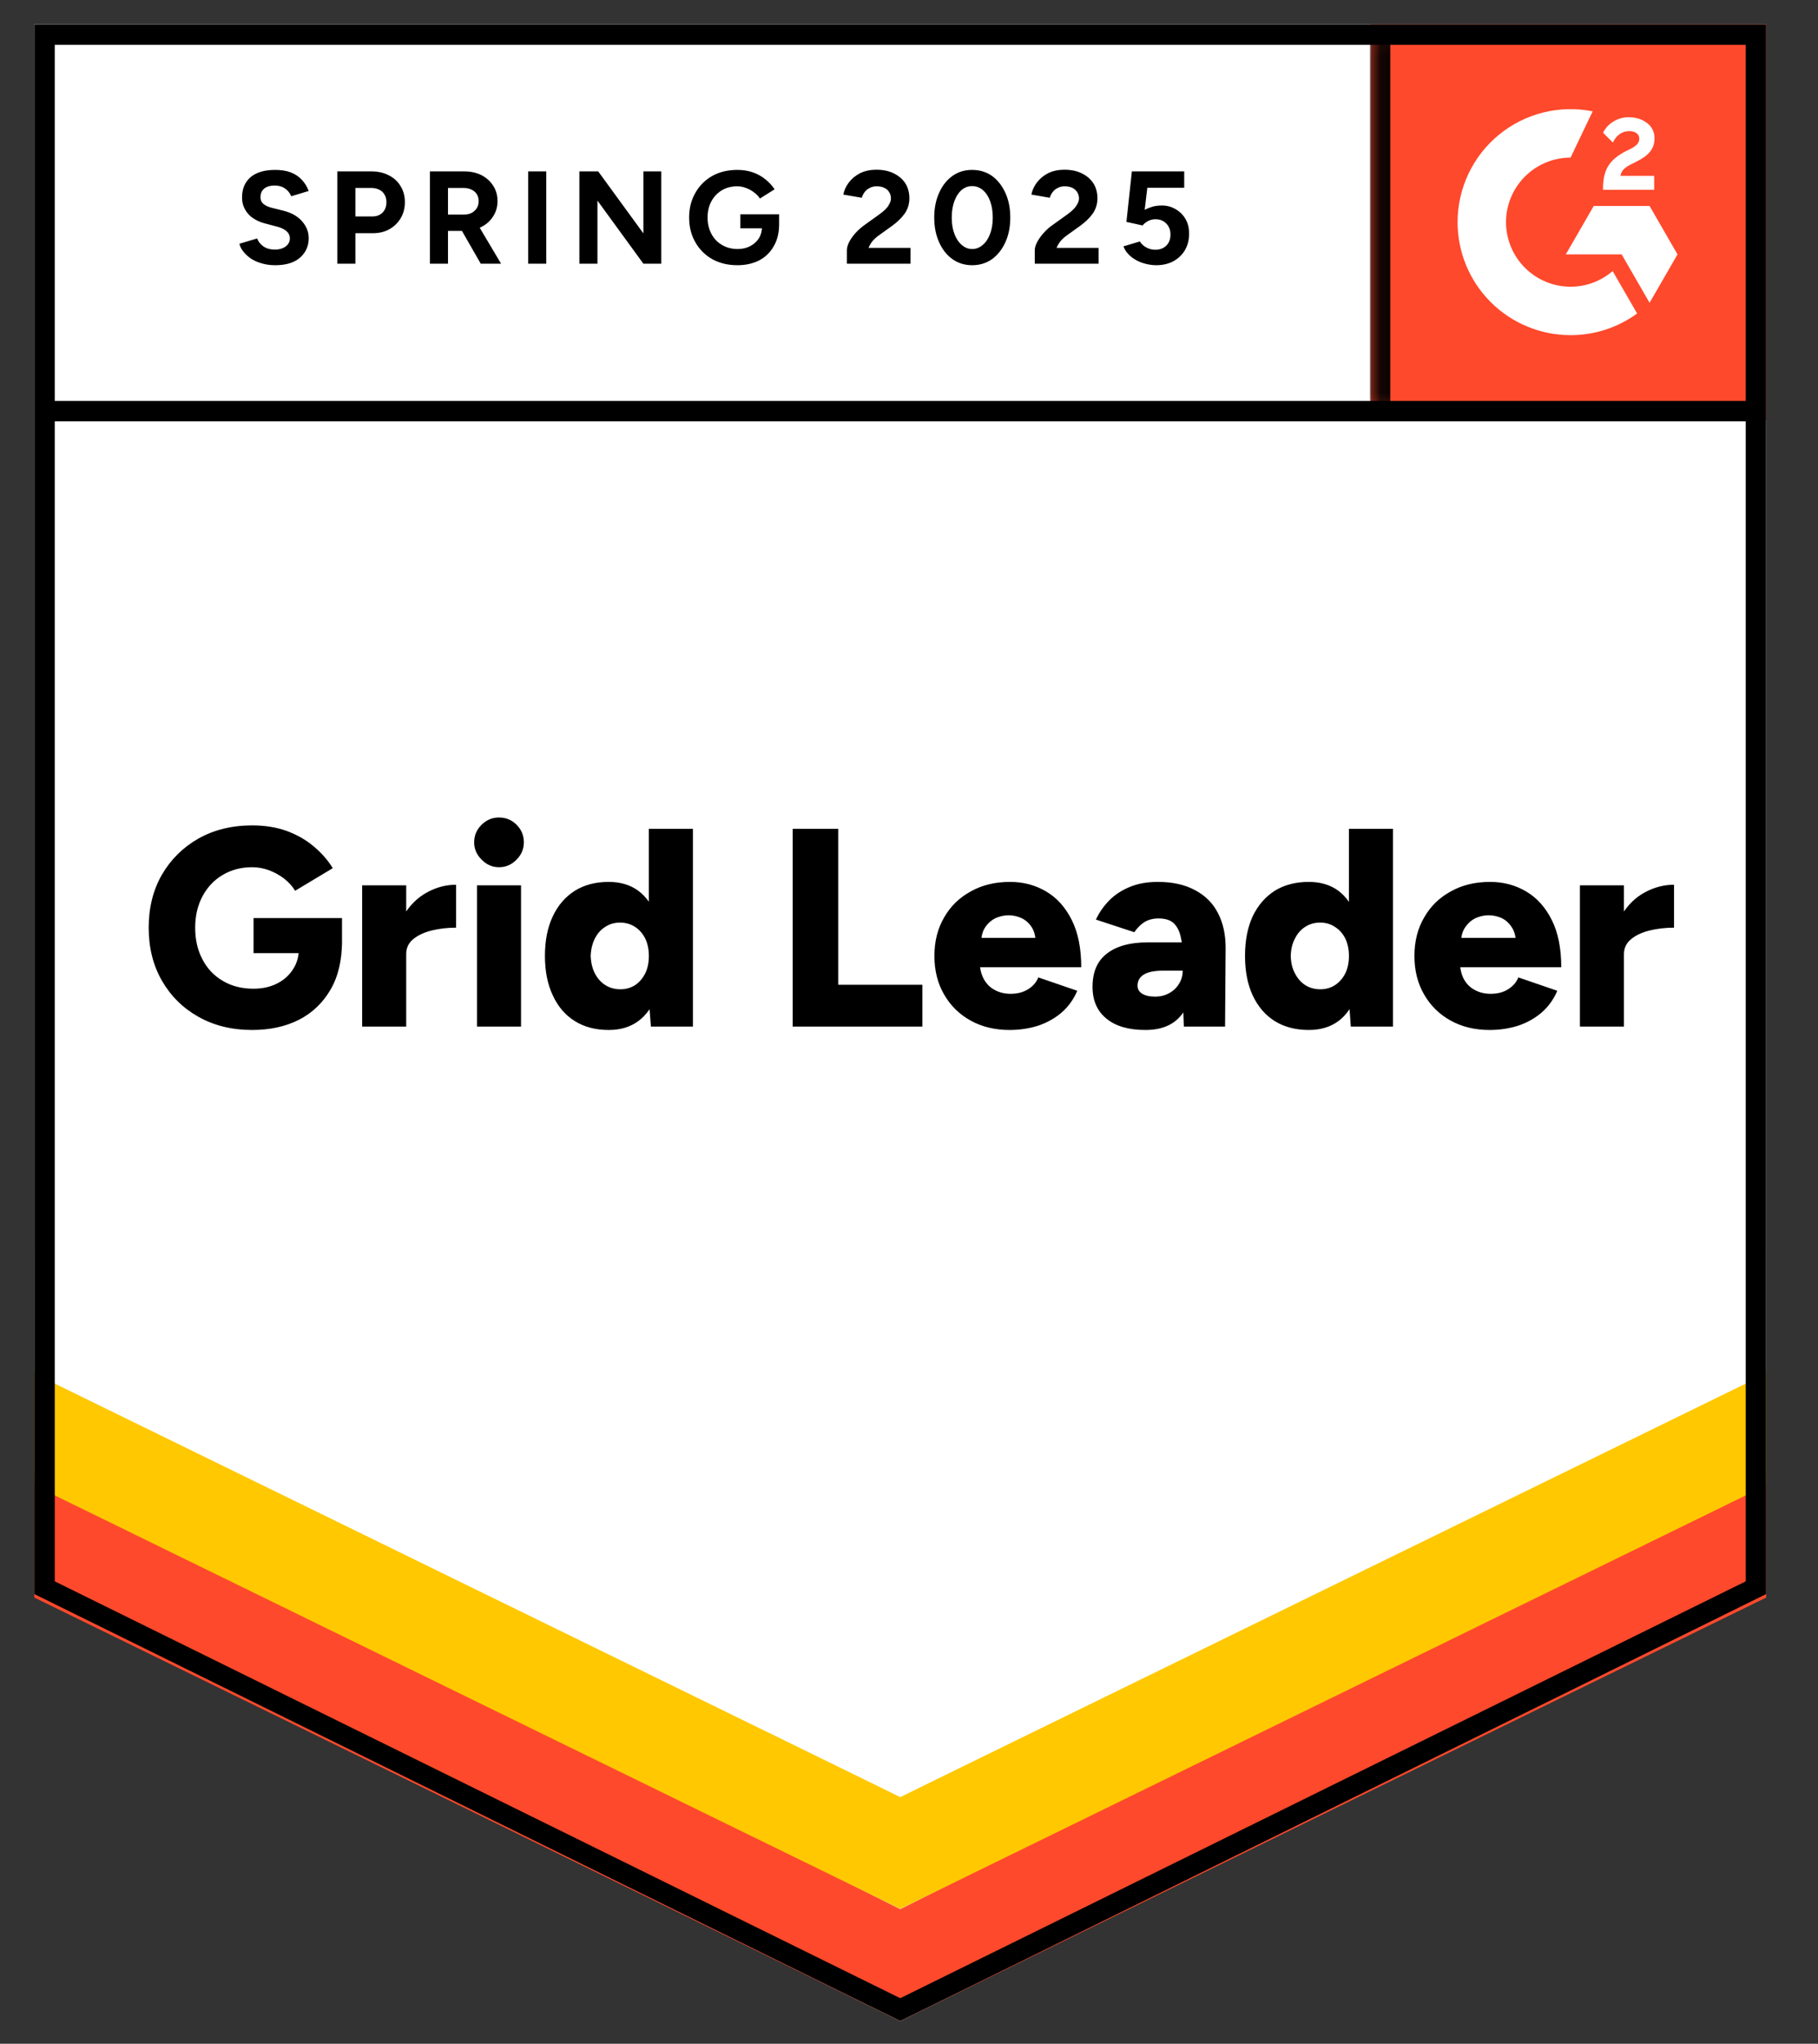
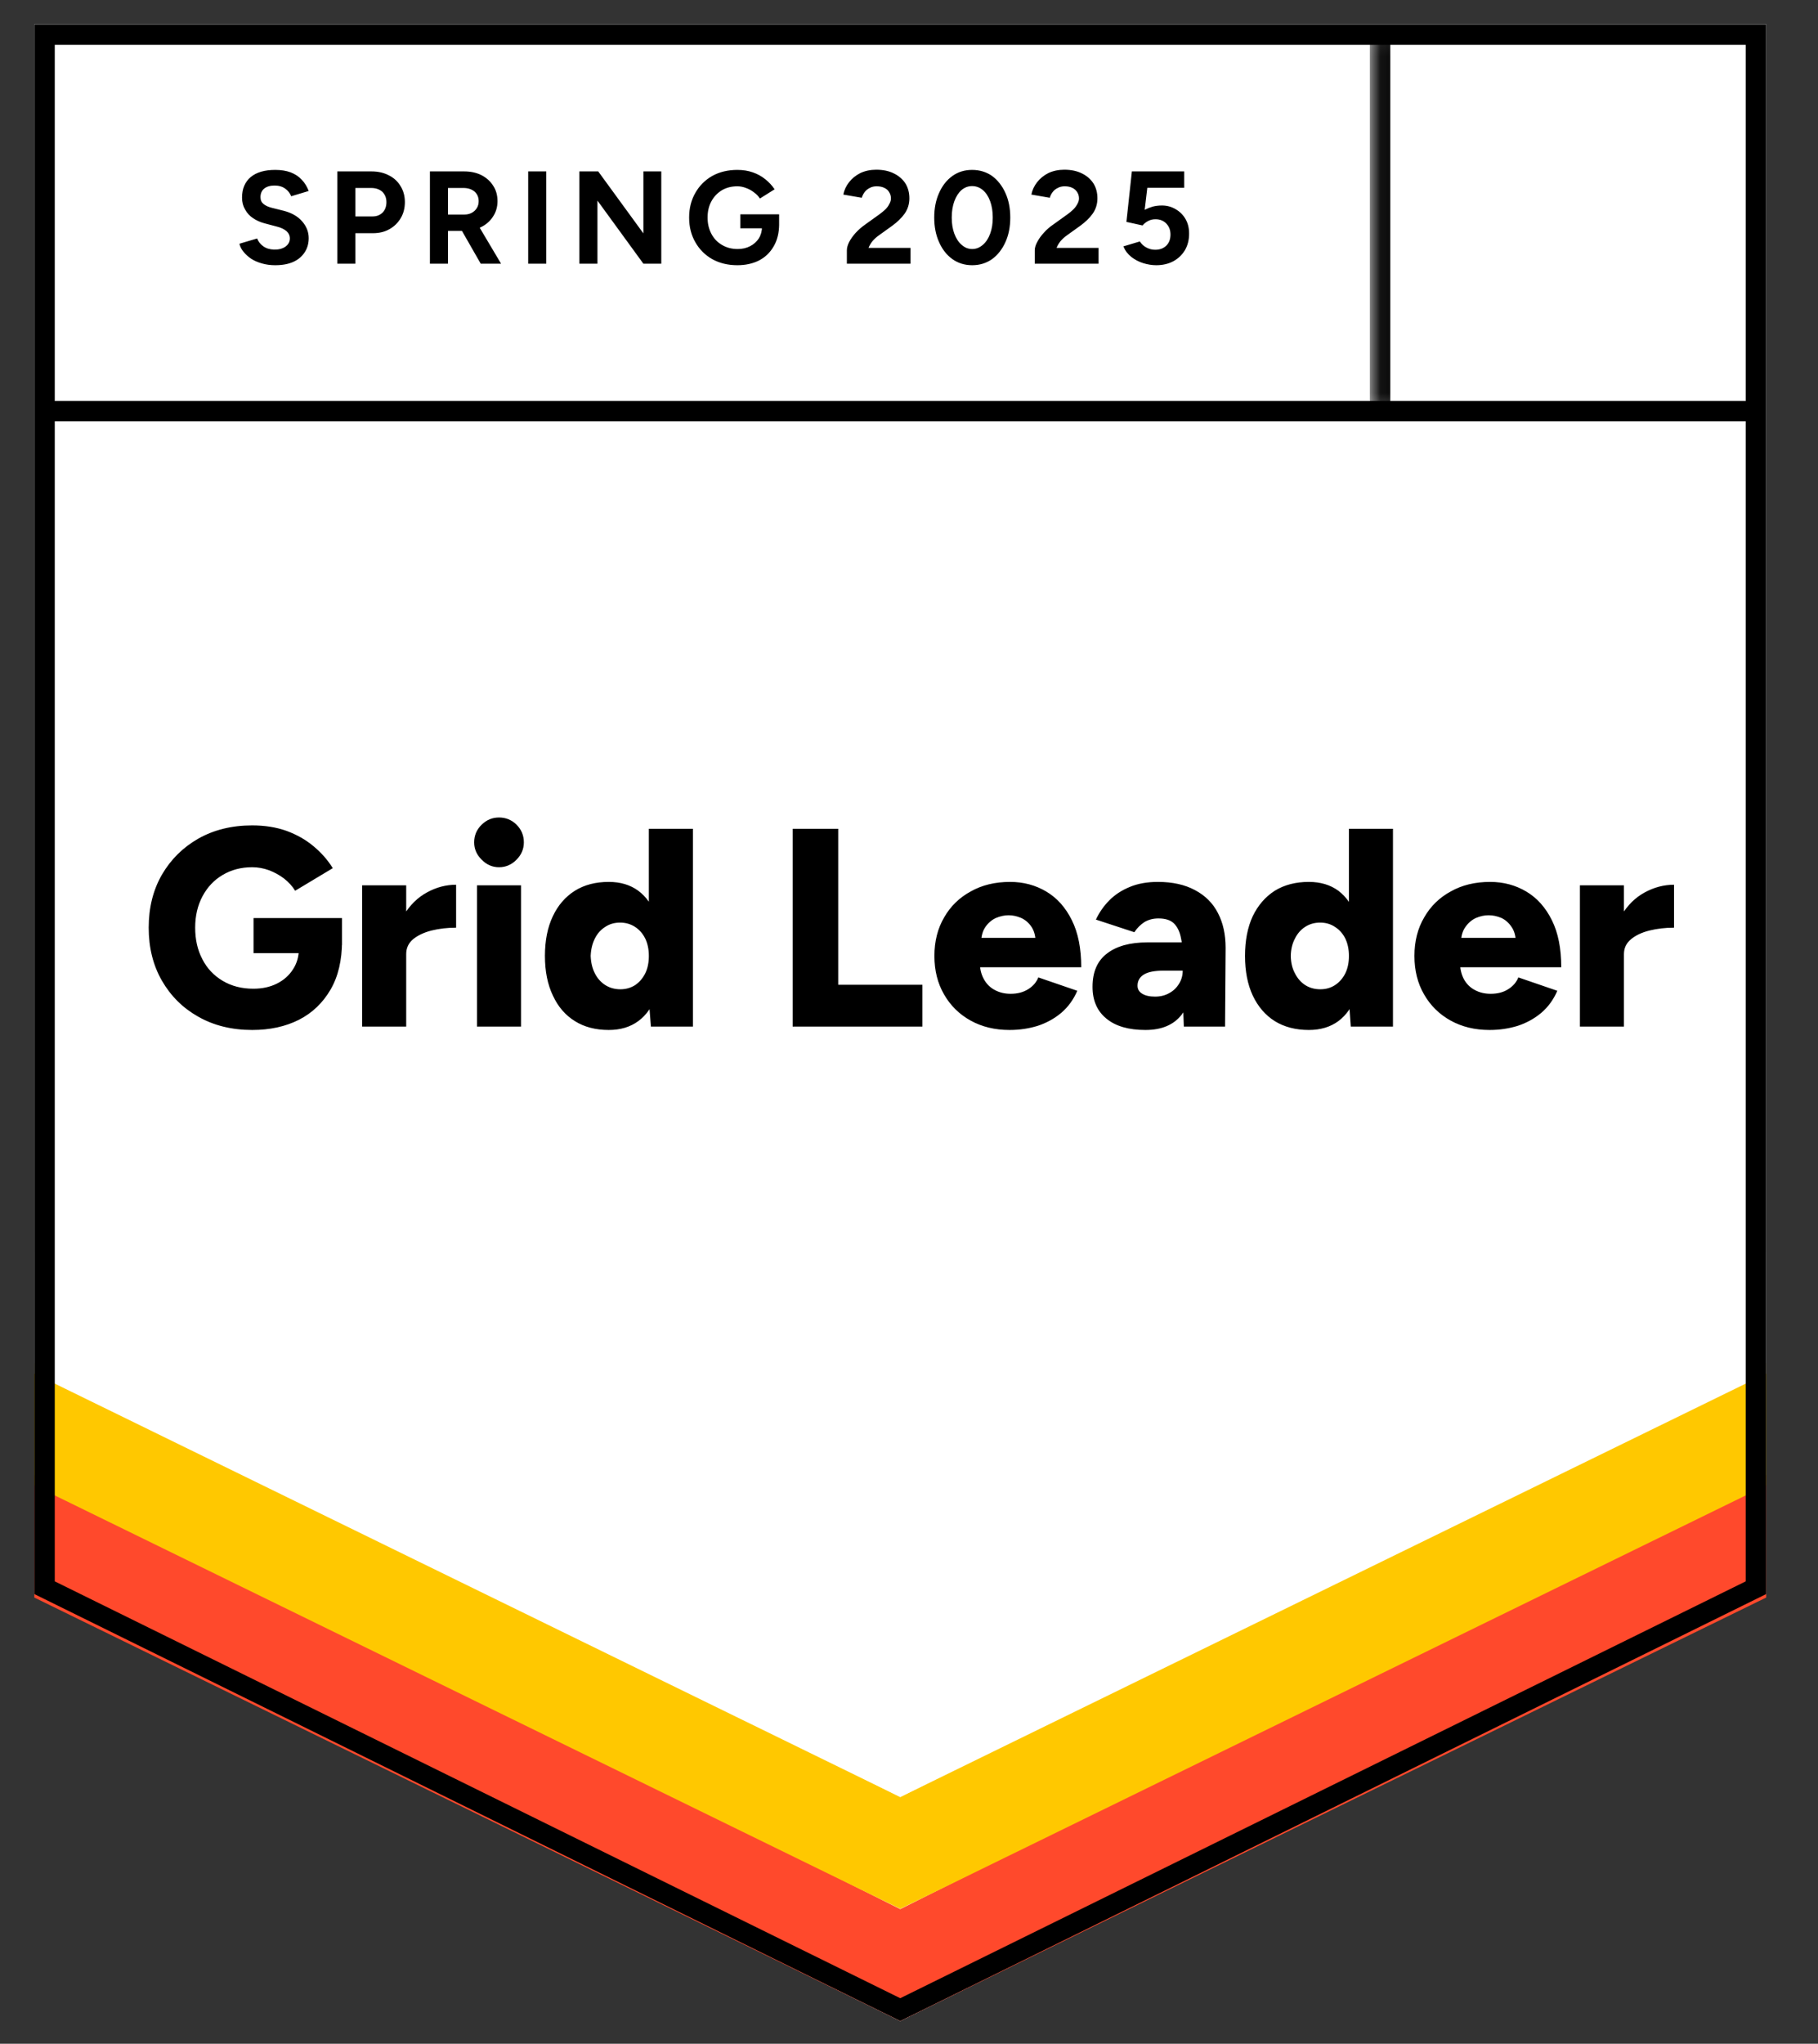
<svg xmlns="http://www.w3.org/2000/svg" width="81" height="91" viewBox="0 0 81 91" fill="none">
  <rect x="0" y="0" width="81" height="91" fill="#333333" stroke="none" />
  <g clip-path="url(#clip0_849_1515)">
    <path d="M1.529 70.977L40.11 89.988L78.691 70.977V1.084H1.529V70.977Z" fill="white" />
    <path d="M1.529 70.977L40.11 89.988L78.691 70.977V1.084H1.529V70.977Z" fill="white" />
    <path d="M12.261 11.809C12.054 11.809 11.861 11.784 11.682 11.733C11.497 11.683 11.335 11.613 11.195 11.524C11.056 11.429 10.941 11.325 10.852 11.213C10.757 11.102 10.695 10.981 10.667 10.853L11.456 10.618C11.506 10.752 11.595 10.867 11.724 10.962C11.852 11.057 12.015 11.107 12.21 11.113C12.417 11.118 12.588 11.074 12.722 10.979C12.851 10.883 12.915 10.763 12.915 10.618C12.915 10.489 12.864 10.38 12.764 10.291C12.658 10.201 12.515 10.134 12.336 10.089L11.799 9.947C11.604 9.897 11.428 9.818 11.271 9.712C11.12 9.611 11.003 9.483 10.919 9.326C10.829 9.175 10.784 8.999 10.784 8.798C10.784 8.407 10.913 8.102 11.17 7.884C11.428 7.671 11.791 7.565 12.261 7.565C12.523 7.565 12.753 7.601 12.948 7.674C13.15 7.752 13.315 7.861 13.443 8.001C13.577 8.141 13.681 8.309 13.754 8.504L12.973 8.739C12.923 8.605 12.837 8.493 12.713 8.404C12.585 8.309 12.426 8.261 12.236 8.261C12.04 8.261 11.886 8.306 11.774 8.395C11.662 8.485 11.606 8.613 11.606 8.781C11.606 8.91 11.651 9.01 11.741 9.083C11.83 9.156 11.95 9.212 12.101 9.251L12.638 9.385C12.99 9.474 13.264 9.631 13.46 9.855C13.656 10.078 13.754 10.327 13.754 10.601C13.754 10.842 13.695 11.051 13.577 11.23C13.46 11.415 13.292 11.557 13.074 11.658C12.851 11.759 12.579 11.809 12.261 11.809ZM15.028 11.742V7.632H16.555C16.846 7.632 17.103 7.691 17.326 7.808C17.55 7.92 17.723 8.079 17.846 8.286C17.975 8.493 18.039 8.731 18.039 8.999C18.039 9.268 17.978 9.505 17.855 9.712C17.732 9.919 17.567 10.081 17.36 10.199C17.148 10.322 16.901 10.383 16.622 10.383H15.834V11.742H15.028ZM15.834 9.637H16.605C16.784 9.637 16.932 9.578 17.05 9.461C17.162 9.343 17.217 9.189 17.217 8.999C17.217 8.815 17.156 8.661 17.033 8.538C16.904 8.426 16.739 8.37 16.538 8.37H15.834V9.637ZM19.155 11.742V7.632H20.681C20.972 7.632 21.229 7.688 21.453 7.8C21.677 7.917 21.85 8.074 21.973 8.27C22.102 8.465 22.166 8.694 22.166 8.957C22.166 9.214 22.099 9.444 21.965 9.645C21.836 9.846 21.657 10.003 21.428 10.115C21.204 10.226 20.947 10.282 20.656 10.282H19.96V11.742H19.155ZM21.419 11.742L20.472 10.089L21.084 9.653L22.325 11.742H21.419ZM19.96 9.553H20.69C20.813 9.553 20.922 9.528 21.017 9.477C21.112 9.427 21.187 9.357 21.243 9.268C21.299 9.178 21.327 9.075 21.327 8.957C21.327 8.784 21.266 8.641 21.143 8.53C21.014 8.423 20.849 8.37 20.648 8.37H19.96V9.553ZM23.533 11.742V7.632H24.338V11.742H23.533ZM25.814 11.742V7.632H26.653L28.666 10.392V7.632H29.463V11.742H28.666L26.619 8.932V11.742H25.814ZM32.851 11.809C32.432 11.809 32.06 11.719 31.735 11.54C31.411 11.356 31.16 11.104 30.981 10.786C30.796 10.467 30.704 10.101 30.704 9.687C30.704 9.273 30.796 8.907 30.981 8.588C31.16 8.27 31.411 8.018 31.735 7.833C32.06 7.654 32.432 7.565 32.851 7.565C33.103 7.565 33.332 7.601 33.539 7.674C33.751 7.747 33.938 7.85 34.101 7.984C34.263 8.113 34.4 8.261 34.512 8.429L33.857 8.84C33.79 8.734 33.701 8.641 33.589 8.563C33.483 8.479 33.365 8.415 33.237 8.37C33.108 8.32 32.98 8.295 32.851 8.295C32.594 8.295 32.364 8.353 32.163 8.471C31.962 8.594 31.805 8.759 31.694 8.966C31.582 9.173 31.526 9.413 31.526 9.687C31.526 9.955 31.582 10.196 31.694 10.408C31.805 10.621 31.962 10.786 32.163 10.903C32.364 11.026 32.599 11.088 32.868 11.088C33.075 11.088 33.259 11.046 33.421 10.962C33.583 10.878 33.712 10.763 33.807 10.618C33.902 10.467 33.95 10.294 33.95 10.098L34.713 9.981C34.713 10.366 34.632 10.696 34.47 10.97C34.313 11.244 34.095 11.454 33.816 11.599C33.536 11.739 33.214 11.809 32.851 11.809ZM32.985 10.165V9.544H34.713V10.039L34.277 10.165H32.985ZM37.732 11.742V11.146C37.732 11.034 37.766 10.912 37.833 10.777C37.906 10.637 38.003 10.501 38.126 10.366C38.255 10.226 38.403 10.098 38.571 9.981L39.192 9.536C39.276 9.474 39.357 9.407 39.435 9.335C39.513 9.262 39.575 9.181 39.619 9.091C39.67 9.002 39.695 8.918 39.695 8.84C39.695 8.734 39.67 8.641 39.619 8.563C39.575 8.479 39.505 8.415 39.41 8.37C39.315 8.32 39.197 8.295 39.057 8.295C38.94 8.295 38.837 8.32 38.747 8.37C38.658 8.415 38.582 8.476 38.521 8.555C38.465 8.633 38.423 8.717 38.395 8.806L37.573 8.664C37.612 8.468 37.696 8.286 37.825 8.119C37.953 7.951 38.121 7.814 38.328 7.708C38.54 7.607 38.778 7.557 39.041 7.557C39.348 7.557 39.611 7.613 39.829 7.724C40.047 7.831 40.218 7.979 40.341 8.169C40.458 8.359 40.517 8.58 40.517 8.831C40.517 9.083 40.447 9.31 40.307 9.511C40.167 9.707 39.977 9.891 39.737 10.064L39.175 10.467C39.063 10.545 38.965 10.632 38.881 10.727C38.803 10.822 38.742 10.925 38.697 11.037H40.567V11.742H37.732ZM43.318 11.809C42.983 11.809 42.689 11.719 42.437 11.54C42.18 11.356 41.982 11.104 41.842 10.786C41.697 10.467 41.624 10.101 41.624 9.687C41.624 9.273 41.697 8.907 41.842 8.588C41.982 8.27 42.18 8.018 42.437 7.833C42.689 7.654 42.98 7.565 43.31 7.565C43.645 7.565 43.941 7.654 44.199 7.833C44.45 8.018 44.649 8.27 44.794 8.588C44.94 8.907 45.012 9.273 45.012 9.687C45.012 10.101 44.94 10.467 44.794 10.786C44.649 11.104 44.45 11.356 44.199 11.54C43.941 11.719 43.648 11.809 43.318 11.809ZM43.318 11.088C43.491 11.088 43.648 11.026 43.788 10.903C43.928 10.786 44.037 10.621 44.115 10.408C44.193 10.201 44.232 9.961 44.232 9.687C44.232 9.413 44.193 9.17 44.115 8.957C44.037 8.745 43.928 8.58 43.788 8.462C43.648 8.345 43.489 8.286 43.31 8.286C43.136 8.286 42.98 8.345 42.84 8.462C42.706 8.58 42.6 8.745 42.521 8.957C42.443 9.17 42.404 9.413 42.404 9.687C42.404 9.961 42.443 10.201 42.521 10.408C42.6 10.621 42.709 10.786 42.848 10.903C42.983 11.026 43.139 11.088 43.318 11.088ZM46.103 11.742V11.146C46.103 11.034 46.139 10.912 46.212 10.777C46.284 10.637 46.382 10.501 46.505 10.366C46.628 10.226 46.776 10.098 46.95 9.981L47.57 9.536C47.654 9.474 47.735 9.407 47.813 9.335C47.886 9.262 47.948 9.181 47.998 9.091C48.048 9.002 48.074 8.918 48.074 8.84C48.074 8.734 48.048 8.641 47.998 8.563C47.948 8.479 47.878 8.415 47.788 8.37C47.693 8.32 47.576 8.295 47.436 8.295C47.319 8.295 47.215 8.32 47.126 8.37C47.031 8.415 46.955 8.476 46.899 8.555C46.838 8.633 46.796 8.717 46.773 8.806L45.952 8.664C45.991 8.468 46.075 8.286 46.203 8.119C46.332 7.951 46.5 7.814 46.706 7.708C46.919 7.607 47.157 7.557 47.419 7.557C47.727 7.557 47.99 7.613 48.208 7.724C48.426 7.831 48.596 7.979 48.719 8.169C48.837 8.359 48.895 8.58 48.895 8.831C48.895 9.083 48.826 9.31 48.686 9.511C48.546 9.707 48.356 9.891 48.115 10.064L47.553 10.467C47.442 10.545 47.344 10.632 47.26 10.727C47.182 10.822 47.12 10.925 47.075 11.037H48.946V11.742H46.103ZM51.512 11.809C51.328 11.809 51.135 11.778 50.934 11.717C50.738 11.655 50.562 11.563 50.405 11.44C50.243 11.311 50.126 11.155 50.053 10.97L50.783 10.752C50.872 10.881 50.975 10.973 51.093 11.029C51.21 11.09 51.336 11.121 51.47 11.121C51.672 11.121 51.837 11.06 51.965 10.937C52.088 10.814 52.15 10.649 52.15 10.442C52.15 10.246 52.088 10.084 51.965 9.955C51.842 9.827 51.68 9.762 51.479 9.762C51.356 9.762 51.244 9.79 51.143 9.846C51.043 9.902 50.964 9.967 50.908 10.039L50.187 9.88L50.43 7.632H52.762V8.362H51.118L51.001 9.343C51.107 9.287 51.224 9.24 51.353 9.201C51.481 9.167 51.621 9.15 51.772 9.15C51.996 9.15 52.2 9.206 52.385 9.318C52.569 9.424 52.714 9.57 52.821 9.754C52.927 9.939 52.98 10.154 52.98 10.4C52.98 10.679 52.919 10.925 52.795 11.138C52.667 11.35 52.493 11.515 52.276 11.633C52.057 11.75 51.803 11.809 51.512 11.809ZM11.237 45.861C10.332 45.861 9.532 45.665 8.839 45.273C8.151 44.888 7.609 44.351 7.212 43.663C6.82 42.981 6.625 42.195 6.625 41.306C6.625 40.417 6.82 39.632 7.212 38.95C7.609 38.267 8.151 37.731 8.839 37.339C9.532 36.948 10.332 36.752 11.237 36.752C11.802 36.752 12.311 36.833 12.764 36.995C13.222 37.163 13.622 37.389 13.963 37.675C14.31 37.96 14.598 38.287 14.827 38.656L13.15 39.662C13.027 39.461 12.862 39.279 12.655 39.117C12.448 38.961 12.224 38.838 11.984 38.748C11.738 38.659 11.489 38.614 11.237 38.614C10.745 38.614 10.306 38.729 9.921 38.958C9.54 39.182 9.241 39.498 9.023 39.906C8.805 40.314 8.696 40.781 8.696 41.306C8.696 41.837 8.802 42.304 9.015 42.707C9.222 43.115 9.524 43.437 9.921 43.672C10.312 43.906 10.768 44.024 11.288 44.024C11.685 44.024 12.034 43.948 12.336 43.797C12.638 43.646 12.876 43.437 13.049 43.168C13.228 42.9 13.317 42.587 13.317 42.229L15.238 41.902C15.238 42.757 15.068 43.479 14.726 44.066C14.38 44.658 13.91 45.106 13.317 45.408C12.719 45.709 12.026 45.861 11.237 45.861ZM11.296 42.439V40.879H15.238V42.078L14.106 42.439H11.296ZM17.578 42.455C17.578 41.773 17.715 41.206 17.989 40.753C18.263 40.3 18.607 39.962 19.021 39.738C19.434 39.509 19.868 39.394 20.321 39.394V41.306C19.935 41.306 19.571 41.348 19.23 41.432C18.895 41.516 18.621 41.645 18.408 41.818C18.201 41.991 18.098 42.212 18.098 42.48L17.578 42.455ZM16.136 45.709V39.419H18.098V45.709H16.136ZM21.252 45.709V39.419H23.214V45.709H21.252ZM22.233 38.614C21.937 38.614 21.679 38.502 21.461 38.279C21.238 38.06 21.126 37.803 21.126 37.507C21.126 37.199 21.238 36.937 21.461 36.719C21.679 36.506 21.937 36.4 22.233 36.4C22.535 36.4 22.795 36.506 23.013 36.719C23.231 36.937 23.34 37.199 23.34 37.507C23.34 37.803 23.231 38.06 23.013 38.279C22.795 38.502 22.535 38.614 22.233 38.614ZM29.001 45.709L28.909 44.544V36.903H30.872V45.709H29.001ZM27.123 45.861C26.535 45.861 26.032 45.729 25.613 45.466C25.188 45.203 24.861 44.823 24.632 44.326C24.397 43.834 24.279 43.246 24.279 42.564C24.279 41.877 24.397 41.287 24.632 40.795C24.861 40.308 25.188 39.931 25.613 39.662C26.032 39.4 26.535 39.268 27.123 39.268C27.643 39.268 28.081 39.4 28.439 39.662C28.797 39.931 29.063 40.308 29.236 40.795C29.415 41.287 29.505 41.877 29.505 42.564C29.505 43.246 29.415 43.834 29.236 44.326C29.063 44.823 28.797 45.203 28.439 45.466C28.081 45.729 27.643 45.861 27.123 45.861ZM27.643 44.049C27.883 44.049 28.101 43.987 28.297 43.864C28.487 43.736 28.638 43.56 28.75 43.336C28.856 43.118 28.909 42.861 28.909 42.564C28.909 42.274 28.856 42.016 28.75 41.793C28.638 41.569 28.487 41.396 28.297 41.273C28.101 41.144 27.877 41.08 27.626 41.08C27.374 41.08 27.153 41.144 26.963 41.273C26.767 41.396 26.614 41.569 26.502 41.793C26.39 42.016 26.329 42.274 26.317 42.564C26.329 42.861 26.39 43.118 26.502 43.336C26.614 43.56 26.77 43.736 26.972 43.864C27.167 43.987 27.391 44.049 27.643 44.049ZM35.317 45.709V36.903H37.346V43.848H41.096V45.709H35.317ZM44.979 45.861C44.325 45.861 43.746 45.721 43.243 45.441C42.739 45.162 42.345 44.773 42.06 44.275C41.775 43.783 41.632 43.213 41.632 42.564C41.632 41.91 41.778 41.337 42.068 40.845C42.353 40.347 42.751 39.962 43.259 39.688C43.757 39.408 44.339 39.268 45.004 39.268C45.597 39.268 46.133 39.411 46.614 39.696C47.095 39.981 47.475 40.406 47.755 40.971C48.034 41.53 48.174 42.229 48.174 43.068H43.444L43.654 42.833C43.654 43.118 43.712 43.37 43.83 43.588C43.947 43.806 44.112 43.971 44.325 44.083C44.531 44.194 44.766 44.25 45.029 44.25C45.337 44.25 45.599 44.18 45.817 44.041C46.03 43.906 46.178 43.733 46.262 43.52L47.998 44.116C47.83 44.507 47.593 44.834 47.285 45.097C46.978 45.355 46.628 45.547 46.237 45.676C45.84 45.799 45.42 45.861 44.979 45.861ZM43.712 42.011L43.503 41.759H46.321L46.145 42.011C46.145 41.703 46.083 41.457 45.96 41.273C45.837 41.088 45.68 40.954 45.49 40.87C45.306 40.792 45.121 40.753 44.937 40.753C44.758 40.753 44.573 40.792 44.383 40.87C44.193 40.954 44.034 41.088 43.905 41.273C43.777 41.457 43.712 41.703 43.712 42.011ZM52.745 45.709L52.695 44.351V42.581C52.695 42.246 52.664 41.952 52.603 41.7C52.547 41.449 52.443 41.25 52.292 41.105C52.141 40.965 51.915 40.895 51.613 40.895C51.378 40.895 51.171 40.949 50.992 41.055C50.819 41.166 50.668 41.318 50.539 41.508L48.828 40.946C48.974 40.633 49.169 40.35 49.416 40.099C49.661 39.847 49.966 39.646 50.33 39.495C50.688 39.344 51.107 39.268 51.588 39.268C52.242 39.268 52.795 39.391 53.248 39.637C53.701 39.878 54.04 40.216 54.263 40.652C54.492 41.088 54.607 41.605 54.607 42.204L54.582 45.709H52.745ZM51.034 45.861C50.285 45.861 49.706 45.693 49.298 45.357C48.884 45.022 48.677 44.549 48.677 43.94C48.677 43.275 48.893 42.78 49.323 42.455C49.748 42.126 50.346 41.961 51.118 41.961H52.846V43.219H51.864C51.445 43.219 51.143 43.277 50.959 43.395C50.774 43.512 50.682 43.677 50.682 43.889C50.682 44.041 50.749 44.158 50.883 44.242C51.023 44.331 51.216 44.376 51.462 44.376C51.702 44.376 51.915 44.323 52.099 44.217C52.284 44.116 52.429 43.976 52.535 43.797C52.642 43.624 52.695 43.431 52.695 43.219H53.181C53.181 44.057 53.005 44.709 52.653 45.173C52.301 45.631 51.761 45.861 51.034 45.861ZM60.184 45.709L60.101 44.544V36.903H62.063V45.709H60.184ZM58.314 45.861C57.727 45.861 57.221 45.729 56.796 45.466C56.377 45.203 56.05 44.823 55.815 44.326C55.586 43.834 55.471 43.246 55.471 42.564C55.471 41.877 55.586 41.287 55.815 40.795C56.05 40.308 56.377 39.931 56.796 39.662C57.221 39.4 57.727 39.268 58.314 39.268C58.834 39.268 59.273 39.4 59.631 39.662C59.983 39.931 60.249 40.308 60.428 40.795C60.601 41.287 60.688 41.877 60.688 42.564C60.688 43.246 60.601 43.834 60.428 44.326C60.249 44.823 59.983 45.203 59.631 45.466C59.273 45.729 58.834 45.861 58.314 45.861ZM58.826 44.049C59.072 44.049 59.29 43.987 59.48 43.864C59.676 43.736 59.83 43.56 59.941 43.336C60.047 43.118 60.101 42.861 60.101 42.564C60.101 42.274 60.047 42.016 59.941 41.793C59.83 41.569 59.676 41.396 59.48 41.273C59.29 41.144 59.069 41.08 58.817 41.08C58.566 41.08 58.342 41.144 58.146 41.273C57.956 41.396 57.805 41.569 57.694 41.793C57.576 42.016 57.515 42.274 57.509 42.564C57.515 42.861 57.576 43.118 57.694 43.336C57.805 43.56 57.959 43.736 58.155 43.864C58.35 43.987 58.574 44.049 58.826 44.049ZM66.366 45.861C65.712 45.861 65.133 45.721 64.63 45.441C64.126 45.162 63.732 44.773 63.447 44.275C63.162 43.783 63.019 43.213 63.019 42.564C63.019 41.91 63.165 41.337 63.456 40.845C63.741 40.347 64.138 39.962 64.646 39.688C65.144 39.408 65.726 39.268 66.391 39.268C66.984 39.268 67.52 39.411 68.001 39.696C68.482 39.981 68.862 40.406 69.142 40.971C69.421 41.53 69.561 42.229 69.561 43.068H64.831L65.049 42.833C65.049 43.118 65.105 43.37 65.217 43.588C65.334 43.806 65.499 43.971 65.712 44.083C65.918 44.194 66.153 44.25 66.416 44.25C66.729 44.25 66.992 44.18 67.204 44.041C67.417 43.906 67.565 43.733 67.649 43.52L69.385 44.116C69.217 44.507 68.98 44.834 68.672 45.097C68.365 45.355 68.015 45.547 67.624 45.676C67.227 45.799 66.808 45.861 66.366 45.861ZM65.091 42.011L64.89 41.759H67.708L67.54 42.011C67.54 41.703 67.476 41.457 67.347 41.273C67.224 41.088 67.07 40.954 66.886 40.87C66.701 40.792 66.514 40.753 66.324 40.753C66.139 40.753 65.955 40.792 65.77 40.87C65.58 40.954 65.421 41.088 65.292 41.273C65.158 41.457 65.091 41.703 65.091 42.011ZM71.843 42.455C71.843 41.773 71.977 41.206 72.245 40.753C72.519 40.3 72.863 39.962 73.277 39.738C73.696 39.509 74.132 39.394 74.585 39.394V41.306C74.199 41.306 73.836 41.348 73.495 41.432C73.154 41.516 72.88 41.645 72.673 41.818C72.46 41.991 72.354 42.212 72.354 42.48L71.843 42.455ZM70.392 45.709V39.419H72.354V45.709H70.392Z" fill="black" />
-     <path d="M61.078 1.084H78.691V18.697H61.078V1.084Z" fill="#FF492C" />
    <mask id="mask0_849_1515" style="mask-type:luminance" maskUnits="userSpaceOnUse" x="61" y="1" width="18" height="18">
      <path d="M61.078 1.084H78.691V18.697H61.078V1.084Z" fill="white" />
    </mask>
    <g mask="url(#mask0_849_1515)">
-       <path fill-rule="evenodd" clip-rule="evenodd" d="M73.701 7.829H72.197C72.238 7.594 72.383 7.462 72.678 7.313L72.956 7.172C73.451 6.918 73.715 6.632 73.715 6.165C73.721 6.03 73.692 5.896 73.632 5.775C73.573 5.654 73.484 5.549 73.374 5.471C73.151 5.303 72.878 5.221 72.565 5.221C72.322 5.218 72.083 5.286 71.878 5.416C71.681 5.533 71.523 5.705 71.423 5.911L71.859 6.346C72.028 6.006 72.274 5.838 72.597 5.838C72.869 5.838 73.038 5.979 73.038 6.174C73.038 6.337 72.956 6.473 72.642 6.632L72.465 6.718C72.078 6.913 71.81 7.136 71.656 7.389C71.5 7.639 71.423 7.961 71.423 8.347V8.451H73.701V7.83V7.829ZM73.496 9.171H71.008L69.764 11.327H72.252L73.496 13.482L74.74 11.327L73.496 9.171Z" fill="white" />
+       <path fill-rule="evenodd" clip-rule="evenodd" d="M73.701 7.829H72.197C72.238 7.594 72.383 7.462 72.678 7.313L72.956 7.172C73.451 6.918 73.715 6.632 73.715 6.165C73.721 6.03 73.692 5.896 73.632 5.775C73.573 5.654 73.484 5.549 73.374 5.471C73.151 5.303 72.878 5.221 72.565 5.221C72.322 5.218 72.083 5.286 71.878 5.416C71.681 5.533 71.523 5.705 71.423 5.911L71.859 6.346C72.028 6.006 72.274 5.838 72.597 5.838C72.869 5.838 73.038 5.979 73.038 6.174C73.038 6.337 72.956 6.473 72.642 6.632L72.465 6.718C72.078 6.913 71.81 7.136 71.656 7.389C71.5 7.639 71.423 7.961 71.423 8.347V8.451H73.701V7.83V7.829ZM73.496 9.171H71.008L69.764 11.327H72.252L73.496 13.482L73.496 9.171Z" fill="white" />
      <path fill-rule="evenodd" clip-rule="evenodd" d="M69.976 12.767C69.213 12.766 68.482 12.463 67.943 11.924C67.403 11.385 67.1 10.654 67.099 9.892C67.1 9.129 67.404 8.399 67.943 7.86C68.482 7.321 69.213 7.018 69.976 7.017L70.96 4.957C70.23 4.812 69.477 4.829 68.755 5.01C68.033 5.19 67.359 5.529 66.784 6C66.208 6.472 65.744 7.066 65.426 7.739C65.107 8.412 64.942 9.147 64.942 9.892C64.942 10.553 65.072 11.207 65.325 11.818C65.578 12.428 65.949 12.983 66.417 13.45C66.884 13.917 67.439 14.288 68.05 14.54C68.66 14.793 69.315 14.923 69.976 14.923C71.041 14.925 72.08 14.587 72.941 13.959L71.85 12.07C71.329 12.52 70.664 12.767 69.976 12.767Z" fill="white" />
      <path d="M61.488 1.644V18.307" stroke="black" stroke-width="0.91" />
    </g>
    <path d="M1.529 71.133V65.682L40.11 85.007L78.691 65.682V71.133L40.11 89.988L1.529 71.133Z" fill="#FF492C" />
    <path d="M1.529 66.14V60.688L40.11 80.014L78.691 60.688V66.14L40.11 84.994L1.529 66.14Z" fill="#FFC800" />
    <path d="M1.529 61.162V55.71L40.11 75.037L78.691 55.71V61.162L40.11 80.016L1.529 61.162Z" fill="white" />
    <path d="M78.334 18.307H2.054M78.235 70.695L40.11 89.48L1.985 70.695V1.54H78.235V70.695Z" stroke="black" stroke-width="0.91" />
  </g>
  <defs>
    <clipPath id="clip0_849_1515">
      <rect width="78" height="89.742" fill="white" transform="translate(1.5 0.629)" />
    </clipPath>
  </defs>
</svg>